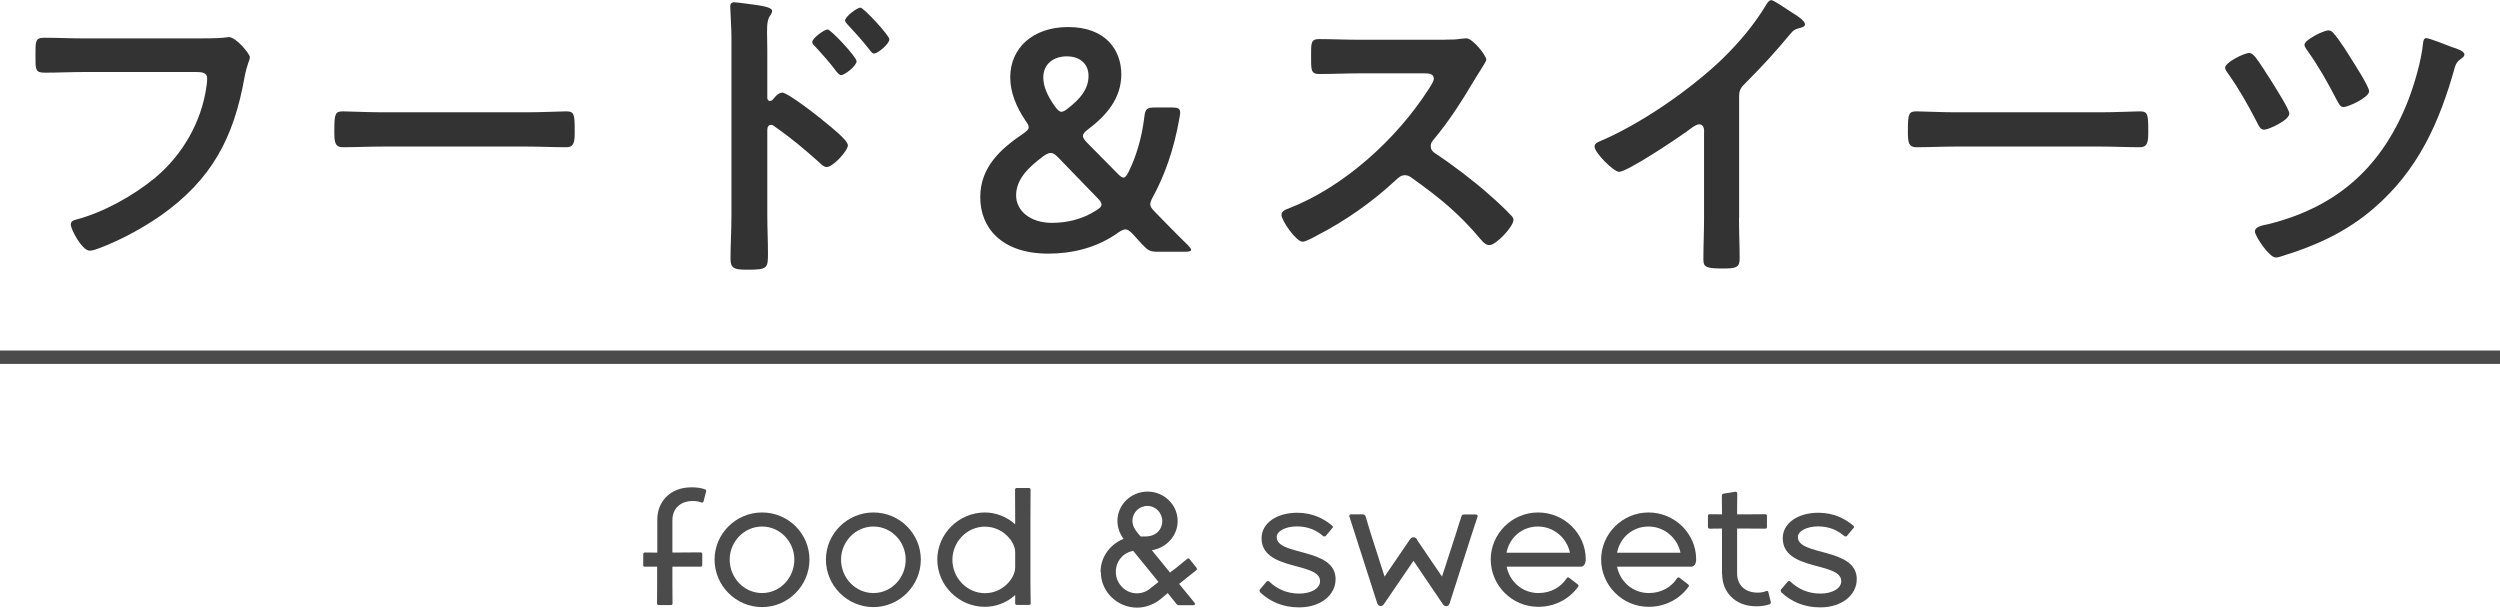
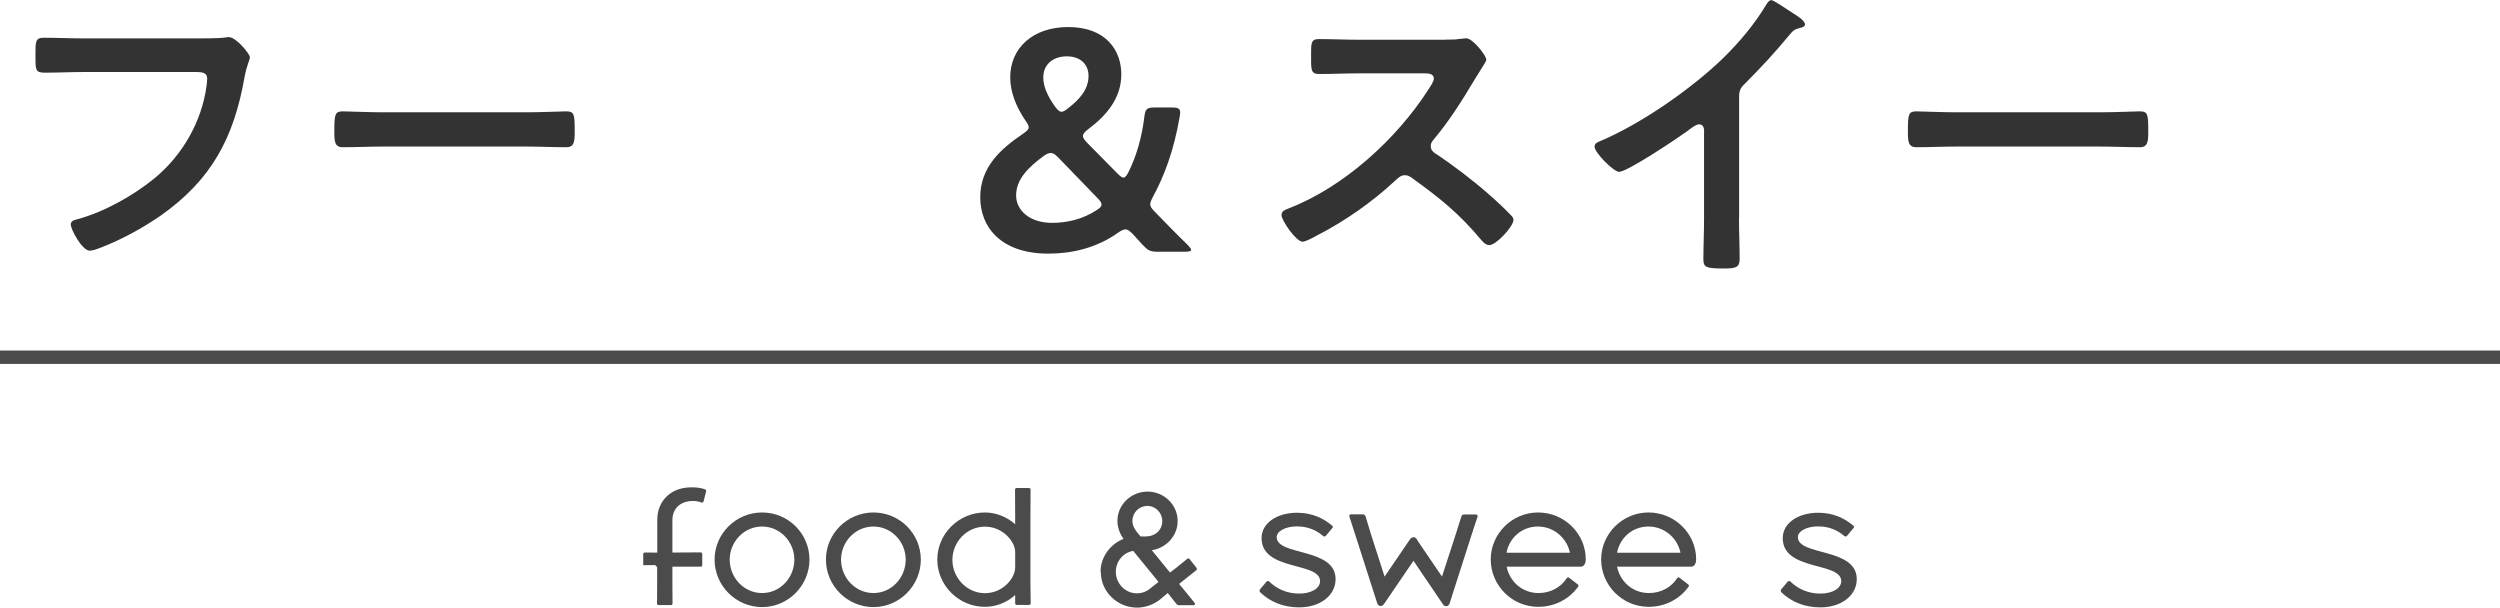
<svg xmlns="http://www.w3.org/2000/svg" id="_レイヤー_2" data-name="レイヤー 2" viewBox="0 0 186.79 45.39">
  <defs>
    <style>
      .cls-1 {
        fill: none;
        stroke: #4b4b4b;
        stroke-miterlimit: 10;
      }

      .cls-2 {
        fill: #333;
      }

      .cls-3 {
        fill: #4b4b4b;
      }
    </style>
  </defs>
  <g id="design">
    <g id="ttl_cat_food">
      <g>
        <path class="cls-2" d="M14.55,2.87c.49,0,1.65,0,2.12-.05.09,0,.35-.05.42-.05.56,0,1.58,1.27,1.58,1.5s-.21.49-.4,1.5c-.8,4.54-2.47,7.67-6.28,10.35-1.36.94-2.96,1.81-4.51,2.4-.24.09-.54.21-.78.21-.56,0-1.41-1.58-1.41-1.95,0-.26.21-.33.42-.38,2.05-.54,4.26-1.79,5.86-3.1,2.07-1.72,3.5-4.21,3.86-6.87.02-.14.05-.42.05-.56,0-.45-.4-.49-.82-.49H6.3c-.99,0-1.95.05-2.94.05-.73,0-.71-.21-.71-1.27s-.02-1.34.63-1.34c1.01,0,2.02.05,3.03.05h8.23Z" />
        <path class="cls-2" d="M39.36,8.39c1.08,0,2.61-.07,2.92-.07.63,0,.66.19.66,1.48,0,.75-.02,1.2-.63,1.2-.99,0-1.98-.05-2.94-.05h-10.82c-.96,0-1.95.05-2.94.05-.61,0-.63-.45-.63-1.18,0-1.32.05-1.5.66-1.5.31,0,1.93.07,2.92.07h10.82Z" />
-         <path class="cls-2" d="M58.41,6.91c.47,0,2.82,1.86,3.29,2.26.33.28,1.65,1.29,1.65,1.69s-1.11,1.62-1.58,1.62c-.19,0-.38-.16-.52-.31-1.27-1.13-2.02-1.76-3.41-2.75-.07-.05-.14-.09-.23-.09-.21,0-.28.19-.28.38v6.42c0,.94.05,1.86.05,2.8,0,1.08-.02,1.22-1.46,1.22-.94,0-1.34-.02-1.34-.8,0-1.06.07-2.12.07-3.17V2.77c0-.61-.05-1.25-.07-1.83,0-.12-.02-.33-.02-.42,0-.23.07-.35.31-.35.14,0,.63.07.8.09,1.06.14,2.02.24,2.02.56,0,.09-.07.24-.12.31-.21.26-.26.61-.26,1.25,0,.35.02.8.02,1.39v3.53c0,.19.12.24.19.24.09,0,.14-.02.21-.09.16-.19.42-.52.68-.52ZM64,4.58c0,.33-.87,1.03-1.15,1.03-.14,0-.26-.16-.35-.26-.49-.66-1.04-1.27-1.6-1.88-.12-.12-.21-.21-.21-.33,0-.28.89-.94,1.15-.94.23,0,2.16,2.05,2.16,2.38ZM66.45,2.94c0,.33-.85,1.06-1.15,1.06-.14,0-.26-.19-.33-.28-.49-.63-1.08-1.29-1.62-1.86-.09-.12-.21-.21-.21-.33,0-.28.89-.96,1.15-.96.23,0,2.16,2.07,2.16,2.37Z" />
        <path class="cls-2" d="M86.53,18.81c-.61,0-.75-.09-1.18-.54l-.71-.78c-.24-.24-.38-.35-.54-.35-.14,0-.31.07-.54.23-1.67,1.2-3.55,1.58-5.24,1.58-3.5,0-5.08-1.95-5.08-4.21s1.53-3.62,3.2-4.75c.28-.19.42-.33.42-.47s-.07-.28-.23-.49c-.71-1.06-1.15-2.14-1.15-3.25,0-2.19,1.69-3.76,4.33-3.76,2.82,0,3.97,1.74,3.97,3.53s-1.1,3.08-2.52,4.14c-.24.19-.35.33-.35.47,0,.12.09.26.28.47l2.3,2.33c.19.19.33.31.45.31s.24-.14.38-.42c.56-1.13.99-2.52,1.18-4.11.07-.61.19-.71.8-.71h1.25c.45,0,.61.07.63.35,0,.09-.02.26-.05.4-.42,2.45-1.15,4.4-2,5.95-.12.23-.19.4-.19.54,0,.16.12.33.35.56.85.87,1.62,1.67,2.47,2.49.16.17.24.28.24.35,0,.09-.17.14-.45.14h-2.02ZM78.51,11.43c-.17,0-.31.07-.54.23-1.15.85-2.05,1.74-2.05,2.94,0,1.1.99,2.05,2.68,2.05,1.11,0,2.28-.26,3.32-.94.26-.16.38-.28.38-.42s-.09-.28-.28-.47l-2.96-3.06c-.24-.24-.38-.33-.54-.33ZM79.71,4.21c-.96,0-1.76.54-1.76,1.58,0,.63.28,1.34.87,2.16.19.26.33.4.49.4.14,0,.28-.09.49-.26.89-.68,1.53-1.43,1.53-2.42,0-.89-.63-1.46-1.62-1.46Z" />
        <path class="cls-2" d="M108.02,2.96c.38,0,.78,0,1.01-.05.14,0,.38-.05.52-.05.49,0,1.5,1.29,1.5,1.6,0,.12-.26.49-.52.92-.14.21-.28.45-.38.61-.94,1.58-1.88,3.06-3.06,4.47-.12.14-.19.26-.19.45,0,.28.14.42.35.56,1.29.85,2.8,2,3.97,3.03.56.49,1.15,1.03,1.69,1.6.09.09.17.19.17.33,0,.49-1.29,1.88-1.79,1.88-.26,0-.42-.16-.59-.35-1.69-2.02-3.1-3.15-5.2-4.66-.19-.14-.33-.21-.54-.21-.31,0-.52.23-.71.4-1.74,1.62-3.76,3.03-5.88,4.12-.21.12-.82.45-1.04.45-.49,0-1.58-1.58-1.58-2,0-.28.28-.4.49-.47,4.16-1.6,8.11-5.2,10.49-8.91.12-.19.4-.59.4-.8,0-.35-.33-.4-.68-.4h-4.87c-1.01,0-2.02.05-3.03.05-.63,0-.59-.35-.59-1.43,0-.82-.02-1.18.56-1.18,1.01,0,2.02.05,3.06.05h6.4Z" />
        <path class="cls-2" d="M129.93,16.27c0,1.03.05,2.07.05,3.08,0,.64-.31.71-1.18.71-1.29,0-1.53-.07-1.53-.68,0-1.01.05-2.02.05-3.03v-6.4c0-.14.07-.66-.38-.66-.24,0-.73.4-.92.54-.71.52-4.44,3.01-5.05,3.01-.4,0-1.83-1.43-1.83-1.88,0-.24.21-.33.38-.4,3.08-1.29,6.87-3.93,9.24-6.23,1.22-1.2,2.33-2.52,3.2-3.97.07-.12.21-.35.38-.35s.89.49,1.6.96c.26.16.92.56.92.85,0,.14-.12.19-.24.23-.52.14-.59.16-.92.56-1.13,1.36-1.98,2.28-3.22,3.53-.35.35-.54.52-.54,1.06v9.08Z" />
        <path class="cls-2" d="M156.93,8.39c1.08,0,2.61-.07,2.92-.07.63,0,.66.19.66,1.48,0,.75-.02,1.2-.63,1.2-.99,0-1.98-.05-2.94-.05h-10.82c-.96,0-1.95.05-2.94.05-.61,0-.63-.45-.63-1.18,0-1.32.05-1.5.66-1.5.31,0,1.93.07,2.92.07h10.82Z" />
-         <path class="cls-2" d="M168.47,4.21c.33.4.99,1.46,1.29,1.93.23.38,1.29,2.02,1.29,2.35,0,.49-1.55,1.2-1.88,1.2-.28,0-.4-.28-.52-.52-.71-1.36-1.27-2.38-2.14-3.62-.09-.12-.26-.35-.26-.49,0-.4,1.43-1.1,1.79-1.1.19,0,.33.14.42.26ZM183.24,3.53c.28.09.89.28.89.54,0,.16-.16.26-.26.33-.26.19-.35.31-.45.61-1.15,4.14-2.75,7.71-6.07,10.56-2.02,1.74-4.26,2.77-6.8,3.55-.14.05-.35.12-.52.12-.47,0-1.55-1.58-1.55-1.95,0-.4.71-.47.99-.54,5.2-1.29,8.56-4.33,10.49-9.33.45-1.18.96-2.92,1.08-4.19.02-.16.05-.38.24-.38.24,0,1.65.56,1.95.68ZM174.47,2.61c.45.59.85,1.2,1.22,1.81.24.38,1.32,2.05,1.32,2.4,0,.47-1.58,1.18-1.91,1.18-.26,0-.35-.26-.54-.59-.66-1.27-1.29-2.4-2.12-3.57-.09-.12-.26-.35-.26-.49,0-.38,1.43-1.08,1.79-1.08.23,0,.38.19.49.35Z" />
      </g>
      <g>
-         <path class="cls-3" d="M48.06,42.23v-.83c0-.06.05-.12.12-.12.22,0,.5.01.93.01v-2.47c0-1.29.91-2.41,2.56-2.41.31,0,.7.03,1.03.16.06.02.07.09.06.14l-.2.78s-.07.08-.14.06c-.19-.08-.43-.12-.64-.12-.93,0-1.54.55-1.54,1.43v2.42h.65c.8,0,1.21-.01,1.46-.01.07,0,.12.06.12.12v.83c0,.07-.05.12-.12.12h-2.11v1.42c0,.59.01.98.01,1.33,0,.07-.05.12-.12.12h-.91c-.07,0-.13-.05-.13-.12,0-.36.01-.68.01-1.33v-1.42h-.93c-.07,0-.12-.05-.12-.12Z" />
+         <path class="cls-3" d="M48.06,42.23v-.83c0-.06.05-.12.12-.12.22,0,.5.01.93.01v-2.47c0-1.29.91-2.41,2.56-2.41.31,0,.7.03,1.03.16.06.02.07.09.06.14l-.2.78s-.07.08-.14.06c-.19-.08-.43-.12-.64-.12-.93,0-1.54.55-1.54,1.43v2.42h.65c.8,0,1.21-.01,1.46-.01.07,0,.12.06.12.12v.83c0,.07-.05.12-.12.12h-2.11v1.42c0,.59.01.98.01,1.33,0,.07-.05.12-.12.12h-.91c-.07,0-.13-.05-.13-.12,0-.36.01-.68.01-1.33v-1.42c-.07,0-.12-.05-.12-.12Z" />
        <path class="cls-3" d="M53.39,41.81c0-1.93,1.59-3.52,3.55-3.52s3.54,1.58,3.54,3.52-1.59,3.55-3.54,3.55-3.55-1.6-3.55-3.55ZM59.35,41.81c0-1.33-1.06-2.47-2.41-2.47s-2.42,1.14-2.42,2.47h0c0,1.36,1.07,2.5,2.42,2.5s2.41-1.14,2.41-2.5Z" />
        <path class="cls-3" d="M61.71,41.81c0-1.93,1.59-3.52,3.55-3.52s3.54,1.58,3.54,3.52-1.59,3.55-3.54,3.55-3.55-1.6-3.55-3.55ZM67.67,41.81c0-1.33-1.06-2.47-2.41-2.47s-2.42,1.14-2.42,2.47h0c0,1.36,1.07,2.5,2.42,2.5s2.41-1.14,2.41-2.5Z" />
        <path class="cls-3" d="M70.03,41.82c0-1.94,1.61-3.53,3.56-3.53.79,0,1.61.3,2.26.88v-.48c0-1.11-.01-1.65-.01-2.11,0-.07.06-.12.13-.12h.91c.06,0,.12.05.12.12,0,.47-.01,1-.01,2.14v4.88c0,.58.02,1.07.02,1.48,0,.07-.06.12-.13.12h-.9c-.08,0-.13-.05-.13-.12v-.62c-.68.61-1.49.88-2.26.88-1.96,0-3.56-1.6-3.56-3.54ZM75.85,42.4v-1.16c0-.76-.91-1.89-2.26-1.89s-2.43,1.14-2.43,2.48,1.08,2.49,2.43,2.49,2.26-1.13,2.26-1.92Z" />
        <path class="cls-3" d="M82.23,42.73c0-1.12.72-2.07,1.72-2.47-.29-.37-.46-.87-.46-1.34,0-1.21,1.01-2.19,2.25-2.19s2.25.99,2.25,2.2c0,1.09-.83,2.01-1.93,2.18l1.36,1.67.02-.02.41-.31c.37-.3.62-.5.86-.7.05-.04.13-.04.16.01l.54.68s.04.13-.02.16c-.24.2-.5.4-.88.7l-.41.33.19.23c.47.56.71.87.97,1.19.06.08,0,.17-.08.17h-1.11c-.07,0-.13-.04-.19-.12-.16-.21-.35-.44-.63-.79l-.57.48c-.55.43-1.18.61-1.72.61-1.49,0-2.71-1.2-2.71-2.65ZM84.93,44.33c.42,0,.76-.14,1.07-.41l.56-.44-1.89-2.32c-.75.13-1.3.77-1.3,1.57,0,.87.71,1.6,1.56,1.6ZM85.03,39.86l.19.22h.37c.78,0,1.25-.52,1.25-1.14s-.49-1.14-1.11-1.14-1.12.5-1.12,1.11c0,.35.15.62.42.95Z" />
        <path class="cls-3" d="M94.13,44.22s-.05-.12,0-.17l.49-.58c.06-.07.14-.08.2-.03.59.57,1.33.91,2.26.91.86,0,1.55-.37,1.55-.93,0-1.46-4.37-.73-4.37-3.21,0-1.16,1.19-1.9,2.65-1.9,1.16,0,2.01.44,2.63.97.06.06.06.13.01.17l-.51.61s-.12.05-.17,0c-.48-.42-1.11-.73-1.97-.73s-1.51.36-1.51.8c0,1.42,4.4.77,4.4,3.14,0,1.21-1.14,2.11-2.72,2.11-1.22,0-2.19-.43-2.93-1.14Z" />
        <path class="cls-3" d="M105.85,40.3l1.89,2.78,1.04-3.2c.22-.68.3-.99.41-1.29.02-.08.08-.15.19-.15h.9c.08,0,.14.07.12.16-.1.31-.22.64-.44,1.33l-1.65,5.15c-.05.16-.15.21-.24.21-.11,0-.17-.02-.26-.14l-2.2-3.25-2.19,3.21c-.08.12-.16.17-.26.17s-.2-.05-.26-.21l-1.64-5.11c-.21-.67-.33-1-.44-1.37-.03-.09.04-.16.11-.16h.9c.1,0,.16.07.2.15.09.3.19.62.38,1.26l1.04,3.24,1.89-2.77c.09-.13.17-.17.28-.17.09,0,.19.06.27.17Z" />
        <path class="cls-3" d="M111.38,41.81c0-1.93,1.59-3.52,3.54-3.52s3.56,1.57,3.56,3.5c0,.29-.12.55-.37.55h-5.54c.23,1.13,1.18,1.97,2.38,1.97.91,0,1.67-.43,2.11-1.11.04-.06.1-.08.17-.04l.66.51c.07.06.06.13.02.17-.67.93-1.75,1.5-2.98,1.5-1.96,0-3.55-1.6-3.55-3.55ZM112.56,41.3h4.74c-.23-1.11-1.21-1.96-2.39-1.96s-2.13.81-2.35,1.96Z" />
        <path class="cls-3" d="M119.63,41.81c0-1.93,1.59-3.52,3.54-3.52s3.56,1.57,3.56,3.5c0,.29-.12.55-.37.55h-5.54c.23,1.13,1.18,1.97,2.38,1.97.91,0,1.67-.43,2.11-1.11.04-.06.1-.08.17-.04l.66.51c.07.06.06.13.02.17-.67.93-1.75,1.5-2.98,1.5-1.96,0-3.55-1.6-3.55-3.55ZM120.82,41.3h4.74c-.23-1.11-1.21-1.96-2.39-1.96s-2.13.81-2.35,1.96Z" />
-         <path class="cls-3" d="M128.66,42.9v-3.41c-.43,0-.71.01-.93.01-.07,0-.12-.06-.12-.12v-.84c0-.06.05-.12.12-.12.22,0,.5.01.93.01v-.2c0-.59-.01-.93-.01-1.2,0-.08.06-.14.13-.15.28-.04.62-.09.87-.14.1-.01.15.05.15.13,0,.41-.01.52-.01,1.2v.36h.64c.81,0,1.21-.01,1.47-.01.07,0,.12.06.12.12v.84c0,.06-.05.12-.12.12-.24,0-.65-.01-1.46-.01h-.65v3.36c0,.88.61,1.43,1.54,1.43.21,0,.47-.04.63-.12.08-.02.14,0,.16.06l.19.78s0,.12-.07.14c-.31.12-.7.16-1.01.16-1.65,0-2.56-1.12-2.56-2.41Z" />
        <path class="cls-3" d="M133.07,44.22s-.05-.12,0-.17l.49-.58c.06-.07.14-.08.2-.03.59.57,1.33.91,2.26.91.86,0,1.55-.37,1.55-.93,0-1.46-4.37-.73-4.37-3.21,0-1.16,1.19-1.9,2.65-1.9,1.16,0,2.01.44,2.63.97.06.06.06.13.01.17l-.51.61s-.12.05-.17,0c-.48-.42-1.11-.73-1.97-.73s-1.51.36-1.51.8c0,1.42,4.4.77,4.4,3.14,0,1.21-1.14,2.11-2.72,2.11-1.22,0-2.19-.43-2.93-1.14Z" />
      </g>
      <line class="cls-1" y1="26.69" x2="186.79" y2="26.69" />
    </g>
  </g>
</svg>